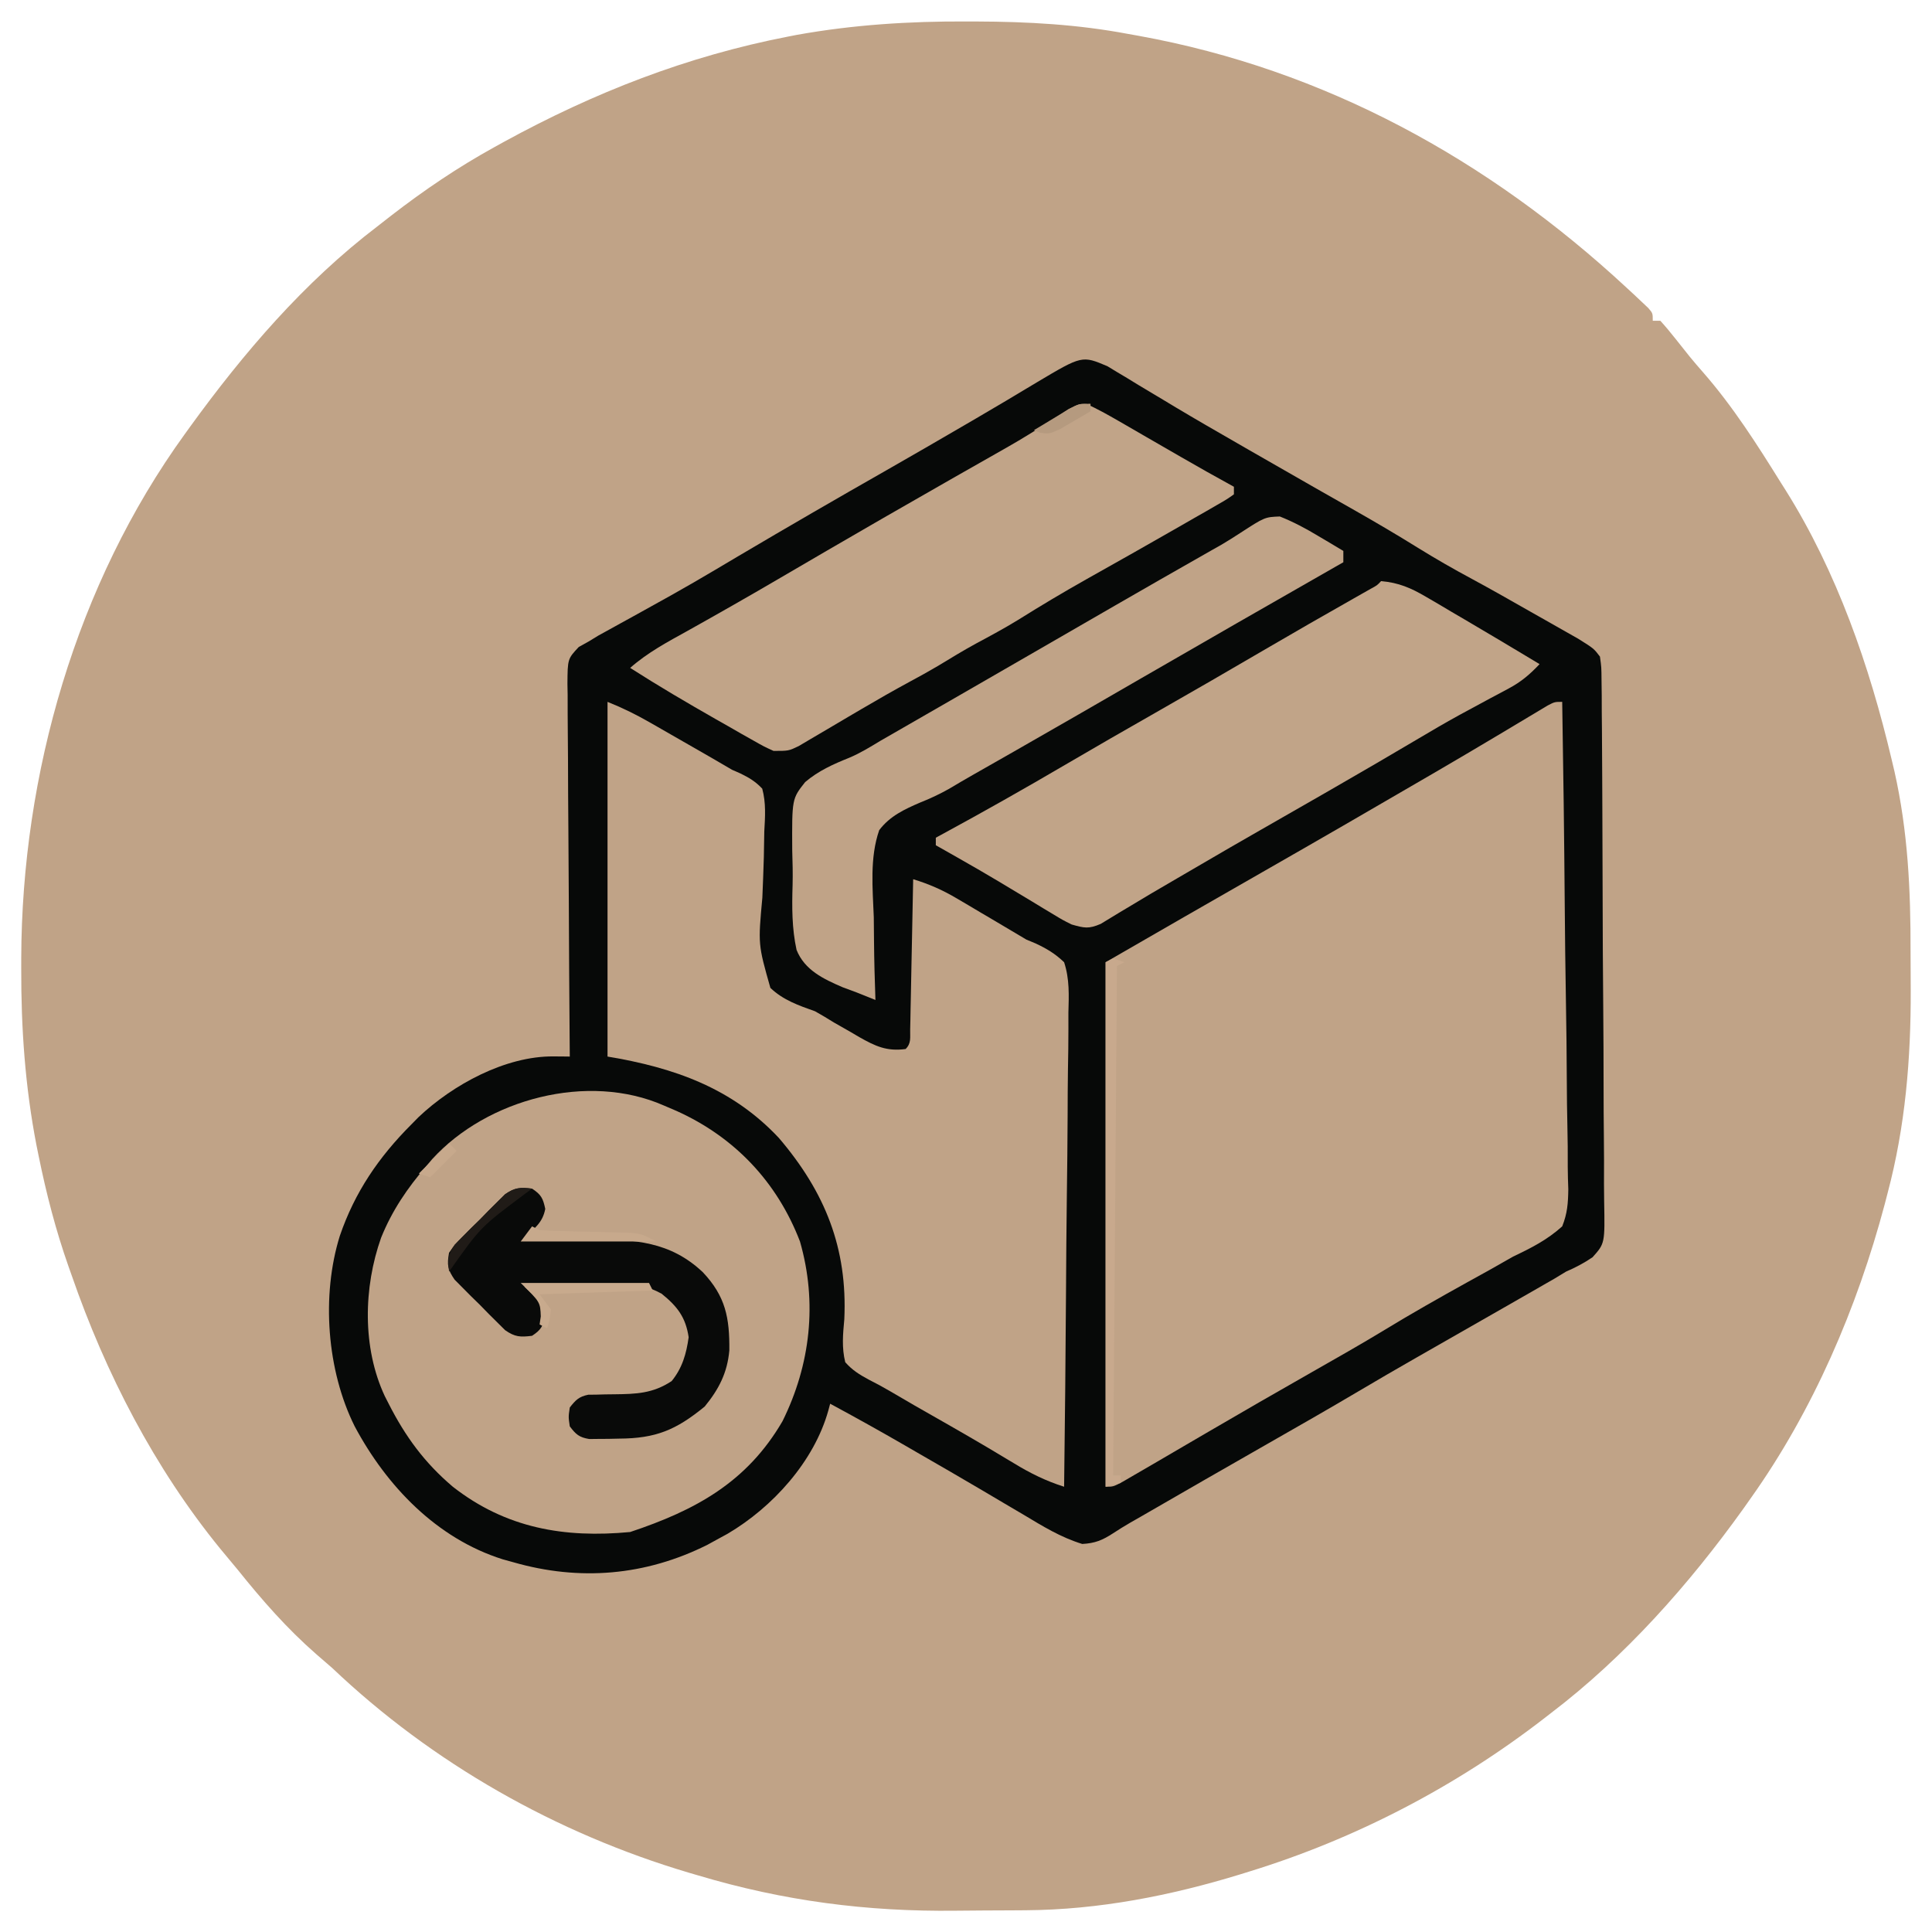
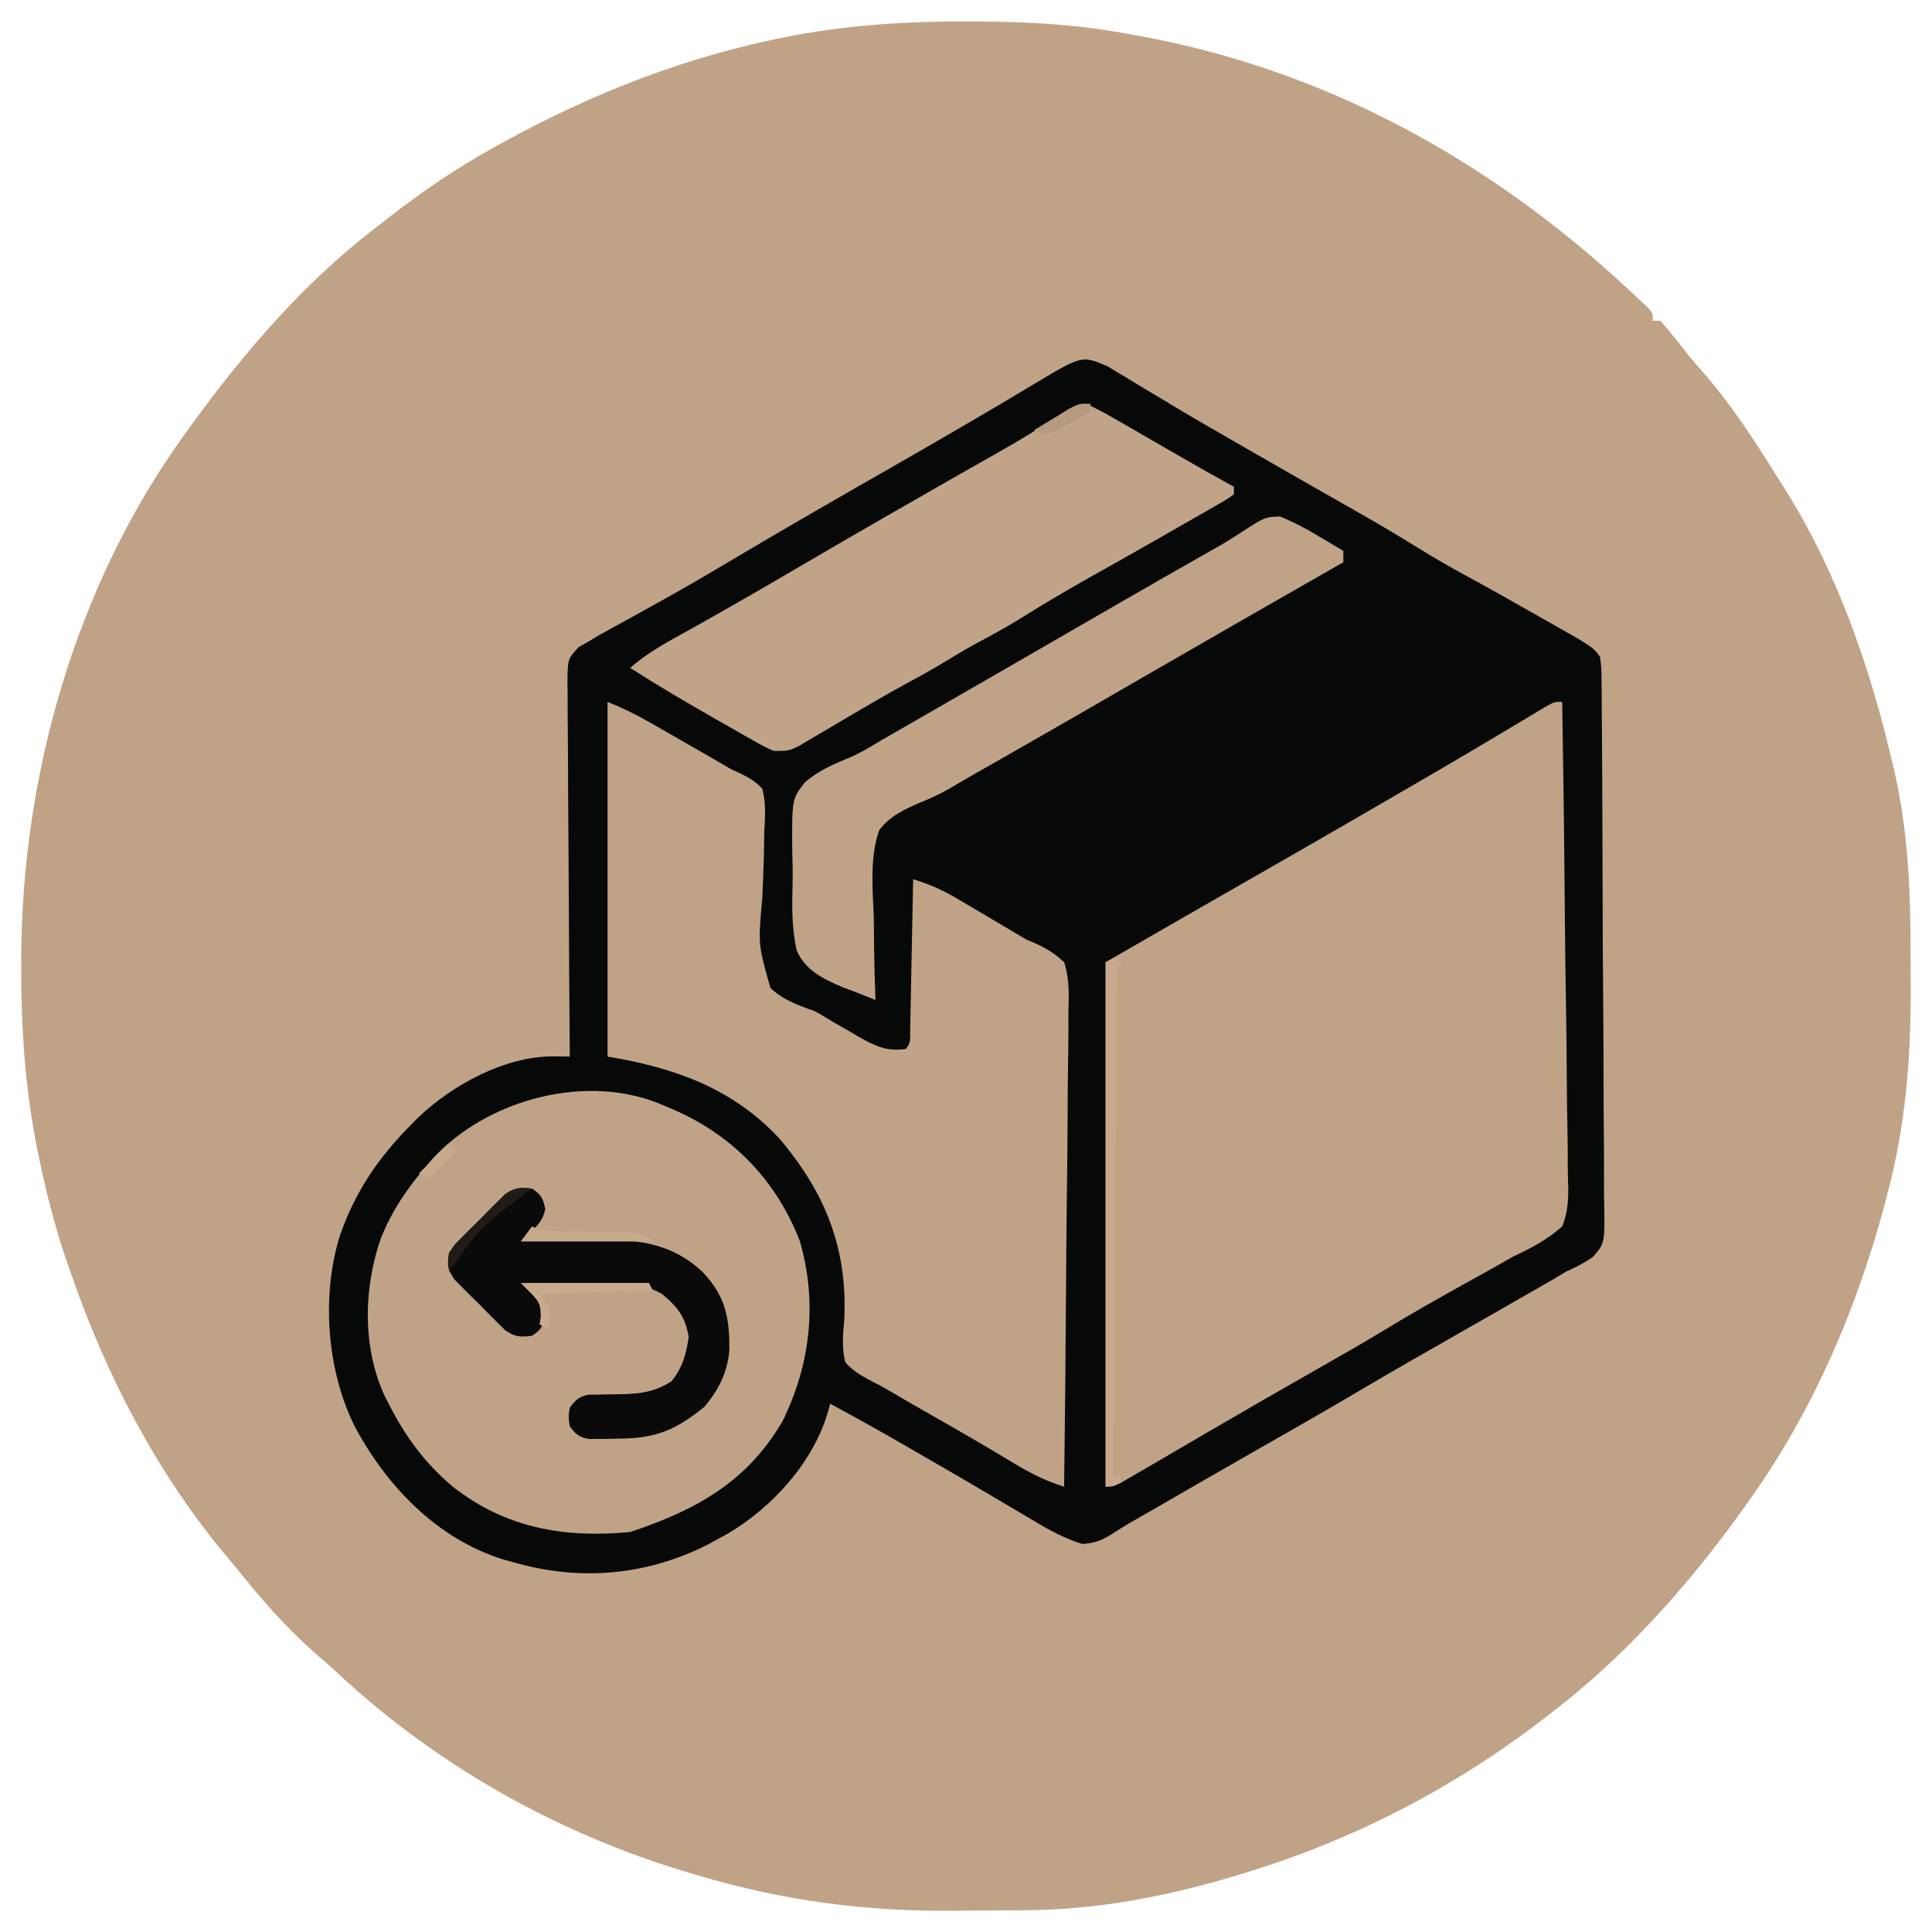
<svg xmlns="http://www.w3.org/2000/svg" width="512" height="512">
  <path d="M0 0 C0.849 0.002 1.698 0.004 2.573 0.006 C16.187 0.055 29.409 0.777 42.812 3.312 C43.717 3.473 44.621 3.634 45.553 3.8 C94.901 12.738 138.279 36.621 174.812 70.5 C175.514 71.148 176.215 71.796 176.938 72.464 C177.577 73.068 178.216 73.671 178.875 74.293 C179.728 75.096 179.728 75.096 180.598 75.915 C181.812 77.312 181.812 77.312 181.812 79.312 C182.472 79.312 183.132 79.312 183.812 79.312 C185.208 80.841 186.528 82.439 187.812 84.062 C188.622 85.08 189.432 86.097 190.266 87.145 C190.899 87.94 190.899 87.94 191.545 88.752 C192.721 90.2 193.945 91.608 195.172 93.012 C203.103 102.096 209.453 112.093 215.812 122.312 C216.202 122.928 216.591 123.544 216.992 124.178 C230.613 145.857 239.273 170.833 245.125 195.625 C245.368 196.65 245.61 197.674 245.861 198.73 C249.452 214.708 250.16 230.207 250.128 246.528 C250.125 249.911 250.149 253.293 250.174 256.676 C250.228 274.905 248.752 292.763 244.062 310.438 C243.806 311.428 243.549 312.419 243.284 313.44 C235.973 340.925 224.326 368.069 207.812 391.312 C207.154 392.246 206.495 393.179 205.816 394.141 C191.49 414.136 174.453 433.373 154.812 448.312 C154.283 448.724 153.753 449.135 153.208 449.559 C129.81 467.686 103.104 481.62 74.812 490.312 C74.065 490.545 73.317 490.778 72.547 491.018 C54.036 496.697 35.005 500.422 15.625 500.551 C14.45 500.559 13.276 500.567 12.065 500.575 C9.577 500.589 7.089 500.6 4.602 500.608 C2.104 500.619 -0.393 500.639 -2.891 500.669 C-26.496 500.95 -48.574 498.073 -71.188 491.312 C-71.992 491.077 -72.796 490.842 -73.624 490.6 C-108.804 480.155 -141.574 461.604 -168.188 436.312 C-169.577 435.097 -170.972 433.888 -172.375 432.688 C-180.168 425.876 -186.72 418.378 -193.188 410.312 C-194.729 408.458 -196.27 406.604 -197.812 404.75 C-215.232 383.383 -228.195 358.28 -237.188 332.312 C-237.603 331.142 -237.603 331.142 -238.026 329.948 C-241.408 320.342 -243.91 310.668 -245.938 300.688 C-246.236 299.223 -246.236 299.223 -246.54 297.729 C-249.541 282.153 -250.6 266.835 -250.562 251 C-250.562 250.084 -250.561 249.168 -250.56 248.225 C-250.407 199.475 -236.007 149.133 -207.188 109.312 C-206.752 108.709 -206.317 108.105 -205.868 107.483 C-191.601 87.796 -175.605 69.111 -156.188 54.312 C-154.953 53.349 -153.719 52.386 -152.484 51.422 C-143.758 44.675 -134.843 38.642 -125.188 33.312 C-124.338 32.843 -123.488 32.374 -122.612 31.89 C-98.72 18.818 -74.122 9.207 -47.312 4 C-46.555 3.853 -45.797 3.705 -45.016 3.554 C-30.061 0.866 -15.167 -0.068 0 0 Z " fill="#C0A387" transform="translate(256.188,5.688)" />
  <path d="M0 0 C0.809 0.491 1.617 0.982 2.45 1.488 C3.379 2.042 4.308 2.596 5.266 3.167 C6.26 3.777 7.254 4.387 8.278 5.015 C10.444 6.312 12.611 7.607 14.778 8.902 C16.453 9.91 16.453 9.91 18.161 10.939 C23.498 14.131 28.887 17.229 34.278 20.328 C35.342 20.942 36.406 21.555 37.503 22.188 C43.305 25.533 49.117 28.862 54.938 32.176 C55.558 32.529 56.178 32.882 56.817 33.245 C59.793 34.941 62.771 36.634 65.752 38.323 C71.286 41.472 76.757 44.689 82.165 48.051 C86.909 50.992 91.708 53.747 96.626 56.385 C101.846 59.205 107 62.142 112.156 65.077 C113.417 65.793 114.68 66.508 115.943 67.22 C117.797 68.266 119.648 69.318 121.497 70.371 C122.584 70.987 123.672 71.604 124.792 72.239 C128.906 74.816 128.906 74.816 130.528 76.953 C130.923 79.757 130.923 79.757 130.95 83.234 C130.967 84.55 130.984 85.867 131.002 87.223 C131.005 88.685 131.009 90.148 131.012 91.61 C131.026 93.148 131.041 94.685 131.057 96.223 C131.096 100.403 131.116 104.582 131.129 108.762 C131.138 111.374 131.15 113.985 131.163 116.596 C131.204 124.767 131.233 132.937 131.245 141.107 C131.258 150.539 131.311 159.97 131.398 169.402 C131.463 176.692 131.493 183.982 131.497 191.272 C131.5 195.627 131.518 199.98 131.572 204.334 C131.621 208.432 131.628 212.527 131.601 216.624 C131.599 218.126 131.612 219.628 131.642 221.13 C131.852 232.477 131.852 232.477 128.561 236.145 C126.269 237.698 124.064 238.855 121.528 239.953 C120.514 240.569 119.499 241.186 118.453 241.821 C117.545 242.341 116.636 242.862 115.7 243.398 C114.664 243.994 113.627 244.59 112.559 245.204 C111.477 245.822 110.394 246.441 109.278 247.078 C108.14 247.732 107.001 248.385 105.827 249.059 C97.846 253.64 89.851 258.196 81.856 262.753 C76.701 265.696 71.573 268.679 66.466 271.703 C58.458 276.442 50.378 281.055 42.295 285.664 C31.147 292.021 20.026 298.423 8.915 304.844 C7.975 305.38 7.034 305.917 6.065 306.47 C4.519 307.374 2.99 308.308 1.496 309.295 C-1.328 311.128 -3.288 311.943 -6.671 312.117 C-12.379 310.369 -17.185 307.39 -22.284 304.328 C-24.011 303.311 -25.739 302.294 -27.467 301.278 C-29.263 300.22 -31.056 299.157 -32.85 298.093 C-38.675 294.644 -44.544 291.271 -50.409 287.89 C-51.978 286.981 -51.978 286.981 -53.578 286.054 C-60.155 282.251 -66.784 278.558 -73.472 274.953 C-73.709 275.835 -73.709 275.835 -73.95 276.734 C-77.728 290.281 -88.741 302.408 -100.675 309.429 C-102.059 310.184 -102.059 310.184 -103.472 310.953 C-104.732 311.645 -104.732 311.645 -106.019 312.351 C-122.446 320.565 -139.893 322.019 -157.472 316.953 C-158.397 316.698 -159.323 316.442 -160.276 316.179 C-177.768 310.653 -191.022 296.776 -199.472 280.953 C-206.86 266.153 -208.353 246.285 -203.409 230.453 C-199.433 218.848 -193.091 209.588 -184.472 200.953 C-183.846 200.316 -183.221 199.679 -182.577 199.023 C-173.483 190.408 -159.524 182.797 -146.781 182.914 C-145.57 182.922 -145.57 182.922 -144.333 182.931 C-143.719 182.938 -143.105 182.945 -142.472 182.953 C-142.488 180.974 -142.488 180.974 -142.505 178.956 C-142.607 166.537 -142.682 154.118 -142.731 141.698 C-142.757 135.313 -142.792 128.928 -142.849 122.543 C-142.903 116.383 -142.933 110.224 -142.946 104.064 C-142.955 101.711 -142.973 99.359 -143 97.007 C-143.037 93.716 -143.042 90.428 -143.039 87.137 C-143.057 86.161 -143.075 85.184 -143.094 84.177 C-143.043 77.564 -143.043 77.564 -140.098 74.415 C-139.231 73.933 -138.365 73.45 -137.472 72.953 C-136.188 72.171 -136.188 72.171 -134.879 71.372 C-133.966 70.87 -133.053 70.368 -132.112 69.851 C-131.088 69.284 -130.064 68.717 -129.009 68.133 C-127.924 67.537 -126.839 66.941 -125.722 66.328 C-123.446 65.066 -121.171 63.803 -118.897 62.539 C-117.791 61.924 -116.684 61.308 -115.544 60.675 C-111.635 58.484 -107.763 56.238 -103.909 53.953 C-103.255 53.565 -102.601 53.178 -101.927 52.778 C-100.545 51.959 -99.163 51.139 -97.782 50.319 C-84.731 42.601 -71.606 35.009 -58.43 27.506 C-51.526 23.568 -44.65 19.582 -37.784 15.578 C-36.804 15.007 -35.825 14.436 -34.815 13.847 C-29.412 10.691 -24.032 7.502 -18.677 4.264 C-6.721 -2.847 -6.721 -2.847 0 0 Z " fill="#070908" transform="translate(293.472,97.047)" />
  <path d="M0 0 C0.304 17.985 0.533 35.969 0.674 53.956 C0.741 62.308 0.832 70.658 0.981 79.009 C1.11 86.29 1.194 93.57 1.223 100.852 C1.24 104.707 1.28 108.558 1.374 112.412 C1.463 116.044 1.49 119.672 1.47 123.305 C1.476 125.265 1.545 127.225 1.617 129.184 C1.562 132.878 1.371 135.563 0 139 C-3.979 142.579 -8.16 144.701 -13 147 C-15.078 148.162 -17.149 149.336 -19.211 150.527 C-21.264 151.666 -23.319 152.803 -25.375 153.938 C-32.652 157.982 -39.881 162.061 -46.988 166.397 C-53.399 170.286 -59.922 173.978 -66.438 177.688 C-75.612 182.911 -84.762 188.17 -93.875 193.5 C-95.823 194.638 -97.771 195.776 -99.719 196.914 C-102.265 198.402 -104.81 199.889 -107.355 201.378 C-109.359 202.548 -111.366 203.713 -113.375 204.875 C-114.435 205.491 -115.494 206.107 -116.586 206.742 C-119 208 -119 208 -121 208 C-121 162.13 -121 116.26 -121 69 C-107.143 61.005 -93.288 53.016 -79.395 45.086 C-64.808 36.75 -50.265 28.335 -35.75 19.875 C-34.779 19.309 -33.808 18.743 -32.807 18.16 C-27.75 15.208 -22.707 12.235 -17.68 9.234 C-16.663 8.629 -15.646 8.023 -14.599 7.399 C-12.656 6.24 -10.715 5.077 -8.776 3.91 C-7.914 3.395 -7.052 2.881 -6.164 2.352 C-5.406 1.896 -4.647 1.441 -3.866 0.971 C-2 0 -2 0 0 0 Z " fill="#C0A387" transform="translate(414,186)" />
  <path d="M0 0 C4.071 1.629 7.55 3.352 11.332 5.52 C11.927 5.86 12.523 6.2 13.136 6.551 C14.392 7.27 15.647 7.99 16.901 8.712 C18.794 9.802 20.691 10.887 22.588 11.971 C26.068 13.965 29.545 15.962 33 18 C33.719 18.316 34.439 18.632 35.18 18.957 C37.534 20.106 39.198 21.091 41 23 C42.032 26.808 41.764 30.45 41.543 34.363 C41.502 36.635 41.462 38.906 41.424 41.178 C41.316 44.747 41.187 48.314 41.031 51.882 C39.887 64.27 39.887 64.27 43.161 75.802 C46.542 79.039 50.666 80.464 55 82 C56.688 82.95 58.357 83.936 59.996 84.969 C61.475 85.815 62.955 86.659 64.438 87.5 C65.562 88.161 65.562 88.161 66.709 88.836 C70.946 91.232 73.984 92.682 79 92 C80.542 90.458 80.162 88.996 80.205 86.847 C80.225 85.967 80.245 85.086 80.266 84.178 C80.282 83.221 80.299 82.264 80.316 81.277 C80.348 79.815 80.348 79.815 80.379 78.322 C80.445 75.194 80.504 72.066 80.562 68.938 C80.606 66.822 80.649 64.707 80.693 62.592 C80.801 57.395 80.902 52.197 81 47 C85.168 48.27 88.736 49.832 92.484 52.047 C93.503 52.645 94.521 53.243 95.57 53.859 C96.62 54.483 97.669 55.107 98.75 55.75 C100.301 56.663 100.301 56.663 101.883 57.594 C104.927 59.388 107.966 61.19 111 63 C112.22 63.509 112.22 63.509 113.464 64.029 C116.428 65.42 118.627 66.732 121 69 C122.468 73.464 122.266 77.778 122.135 82.441 C122.132 83.811 122.134 85.182 122.14 86.552 C122.143 90.261 122.084 93.968 122.014 97.677 C121.951 101.556 121.946 105.436 121.934 109.316 C121.903 116.658 121.821 123.999 121.72 131.34 C121.608 139.7 121.553 148.061 121.503 156.421 C121.399 173.615 121.223 190.807 121 208 C116.17 206.469 112.062 204.44 107.75 201.812 C106.256 200.917 104.761 200.022 103.266 199.129 C102.44 198.635 101.614 198.142 100.764 197.633 C94.277 193.8 87.72 190.086 81.175 186.355 C79.076 185.151 76.986 183.932 74.905 182.696 C73.045 181.61 71.153 180.576 69.228 179.613 C66.728 178.254 64.887 177.131 63 175 C62.038 171.142 62.391 167.557 62.75 163.625 C63.616 144.827 57.701 129.974 45.41 115.57 C32.942 102.274 17.559 96.927 0 94 C0 62.98 0 31.96 0 0 Z " fill="#C0A387" transform="translate(161,186)" />
  <path d="M0 0 C1.663 0.713 1.663 0.713 3.359 1.441 C18.678 8.36 29.936 20.217 36 36 C40.655 52.184 38.789 68.649 31.375 83.625 C21.939 99.849 8.261 107.246 -9 113 C-26.416 114.654 -41.918 112.007 -56 101 C-63.485 94.65 -68.564 87.724 -73 79 C-73.338 78.34 -73.675 77.68 -74.023 77 C-80.026 64.162 -79.68 48.177 -75 35 C-72.101 27.811 -68.043 21.855 -63 16 C-62.49 15.394 -61.979 14.788 -61.453 14.164 C-46.891 -1.768 -20.181 -8.916 0 0 Z " fill="#C0A387" transform="translate(176,293)" />
  <path d="M0 0 C2.835 1.307 5.513 2.789 8.216 4.352 C8.811 4.694 9.405 5.036 10.018 5.388 C11.916 6.481 13.81 7.581 15.705 8.68 C17.577 9.762 19.45 10.842 21.324 11.922 C22.535 12.621 23.747 13.32 24.958 14.02 C29.616 16.709 34.301 19.344 39.017 21.93 C39.017 22.59 39.017 23.25 39.017 23.93 C37.179 25.236 37.179 25.236 34.576 26.731 C33.611 27.29 32.645 27.848 31.651 28.424 C30.596 29.024 29.541 29.625 28.455 30.243 C27.377 30.864 26.3 31.485 25.19 32.124 C16.797 36.949 8.361 41.699 -0.08 46.44 C-6.218 49.898 -12.236 53.489 -18.206 57.231 C-21.854 59.463 -25.6 61.482 -29.37 63.501 C-32.752 65.351 -36.033 67.353 -39.327 69.356 C-41.84 70.846 -44.381 72.246 -46.956 73.626 C-51.22 75.939 -55.423 78.337 -59.604 80.798 C-61.283 81.784 -61.283 81.784 -62.997 82.79 C-64.725 83.807 -66.454 84.825 -68.177 85.851 C-69.877 86.862 -71.584 87.861 -73.292 88.86 C-74.29 89.45 -75.288 90.041 -76.317 90.649 C-78.983 91.93 -78.983 91.93 -82.983 91.93 C-85.526 90.772 -85.526 90.772 -88.385 89.149 C-89.435 88.558 -90.485 87.966 -91.567 87.357 C-93.227 86.403 -93.227 86.403 -94.92 85.43 C-96.043 84.793 -97.166 84.157 -98.323 83.5 C-105.977 79.138 -113.562 74.681 -120.983 69.93 C-116.328 65.835 -111.065 63.04 -105.67 60.055 C-97.458 55.464 -89.288 50.812 -81.17 46.055 C-72.871 41.199 -64.562 36.361 -56.233 31.555 C-55.167 30.941 -54.102 30.326 -53.004 29.692 C-47.203 26.349 -41.392 23.02 -35.573 19.708 C-34.953 19.355 -34.333 19.002 -33.695 18.638 C-30.718 16.942 -27.74 15.249 -24.759 13.56 C-18.01 9.727 -18.01 9.727 -11.411 5.645 C-10.825 5.269 -10.238 4.894 -9.634 4.507 C-8 3.454 -6.377 2.386 -4.754 1.317 C-1.983 -0.07 -1.983 -0.07 0 0 Z " fill="#C1A488" transform="translate(287.983,107.07)" />
-   <path d="M0 0 C4.669 0.415 7.908 1.806 11.922 4.168 C13.03 4.814 14.139 5.461 15.281 6.127 C16.438 6.814 17.594 7.5 18.75 8.188 C19.879 8.848 21.008 9.509 22.172 10.189 C28.809 14.08 35.411 18.028 42 22 C39.452 24.706 37.112 26.704 33.832 28.445 C33.031 28.877 32.229 29.308 31.404 29.753 C30.549 30.206 29.694 30.658 28.812 31.125 C26.987 32.11 25.163 33.097 23.34 34.086 C21.978 34.824 21.978 34.824 20.589 35.577 C16.975 37.563 13.42 39.642 9.875 41.75 C2.553 46.098 -4.81 50.372 -12.188 54.625 C-13.324 55.28 -14.46 55.935 -15.631 56.61 C-21.122 59.773 -26.618 62.928 -32.125 66.062 C-37.372 69.052 -42.591 72.088 -47.805 75.134 C-49.92 76.369 -52.037 77.603 -54.154 78.834 C-58.616 81.43 -63.071 84.031 -67.48 86.715 C-68.44 87.29 -68.44 87.29 -69.42 87.877 C-71.05 88.855 -72.672 89.847 -74.293 90.84 C-77.544 92.233 -78.647 91.941 -82 91 C-84.365 89.82 -84.365 89.82 -86.809 88.34 C-87.715 87.797 -88.621 87.254 -89.554 86.694 C-90.506 86.114 -91.457 85.535 -92.438 84.938 C-94.407 83.754 -96.377 82.572 -98.348 81.391 C-99.308 80.812 -100.269 80.234 -101.258 79.639 C-104.937 77.44 -108.648 75.302 -112.375 73.188 C-113.476 72.562 -114.577 71.937 -115.711 71.293 C-116.466 70.866 -117.222 70.44 -118 70 C-118 69.34 -118 68.68 -118 68 C-117.52 67.74 -117.04 67.48 -116.545 67.212 C-105.416 61.174 -94.411 54.954 -83.49 48.546 C-75.692 43.974 -67.855 39.474 -60 35 C-50.178 29.404 -40.391 23.749 -30.636 18.036 C-22.902 13.512 -15.13 9.057 -7.332 4.642 C-6.512 4.176 -5.692 3.71 -4.848 3.23 C-4.126 2.822 -3.404 2.414 -2.66 1.993 C-1.026 1.107 -1.026 1.107 0 0 Z " fill="#C1A488" transform="translate(366,154)" />
  <path d="M0 0 C3.613 1.438 6.886 3.182 10.211 5.191 C10.852 5.568 11.492 5.946 12.152 6.334 C13.718 7.257 15.278 8.192 16.836 9.129 C16.836 10.119 16.836 11.109 16.836 12.129 C16.124 12.535 15.412 12.941 14.678 13.36 C-2.63 23.235 -19.91 33.158 -37.164 43.129 C-41.455 45.609 -45.747 48.088 -50.039 50.566 C-51.099 51.178 -52.158 51.79 -53.25 52.421 C-58.99 55.733 -64.738 59.031 -70.496 62.312 C-71.112 62.663 -71.727 63.014 -72.361 63.376 C-75.31 65.057 -78.26 66.736 -81.212 68.412 C-83.398 69.656 -85.569 70.925 -87.726 72.218 C-90.28 73.637 -92.591 74.733 -95.28 75.796 C-99.501 77.61 -103.339 79.392 -106.164 83.129 C-108.71 90.457 -107.895 98.564 -107.602 106.191 C-107.575 108.318 -107.554 110.445 -107.541 112.572 C-107.494 117.762 -107.354 122.942 -107.164 128.129 C-108.833 127.469 -110.499 126.8 -112.164 126.129 C-113.386 125.676 -114.608 125.223 -115.868 124.756 C-120.927 122.565 -125.924 120.237 -128.067 114.866 C-129.311 109.183 -129.3 103.51 -129.12 97.718 C-129.039 94.627 -129.119 91.567 -129.215 88.477 C-129.291 74.821 -129.291 74.821 -125.793 70.394 C-122.31 67.419 -118.351 65.646 -114.129 63.953 C-111.229 62.737 -108.61 61.125 -105.926 59.496 C-103.902 58.331 -101.877 57.167 -99.852 56.004 C-97.585 54.699 -95.318 53.395 -93.051 52.09 C-91.338 51.105 -91.338 51.105 -89.591 50.101 C-84.113 46.949 -78.638 43.788 -73.164 40.629 C-71.004 39.383 -68.844 38.137 -66.684 36.891 C-62.284 34.353 -57.886 31.814 -53.488 29.273 C-51.276 27.996 -49.064 26.719 -46.852 25.441 C-45.778 24.821 -44.704 24.201 -43.598 23.563 C-35.809 19.069 -28.006 14.6 -20.186 10.159 C-19.406 9.715 -18.625 9.27 -17.82 8.812 C-16.679 8.168 -16.679 8.168 -15.516 7.511 C-13.838 6.525 -12.189 5.49 -10.562 4.422 C-3.988 0.162 -3.988 0.162 0 0 Z " fill="#C0A387" transform="translate(339.164,136.871)" />
  <path d="M0 0 C2.417 1.583 2.905 2.548 3.5 5.375 C2.8 9.048 0.66 10.483 -2 13 C-0.617 13.022 -0.617 13.022 0.795 13.044 C4.256 13.106 7.717 13.18 11.177 13.262 C12.668 13.295 14.159 13.324 15.649 13.346 C27.171 13.528 36.544 13.921 45.273 22.164 C51.303 28.576 52.366 34.241 52.281 42.891 C51.743 48.838 49.491 53.177 45.75 57.75 C38.125 63.989 32.795 66.196 23.062 66.25 C21.683 66.281 21.683 66.281 20.275 66.312 C19.392 66.318 18.508 66.323 17.598 66.328 C16.788 66.337 15.979 66.347 15.145 66.356 C12.481 65.914 11.611 65.132 10 63 C9.625 60.5 9.625 60.5 10 58 C11.533 56.035 12.429 55.116 14.898 54.615 C15.598 54.608 16.298 54.601 17.02 54.594 C17.795 54.572 18.57 54.55 19.369 54.527 C20.579 54.514 20.579 54.514 21.812 54.5 C27.588 54.434 32.013 54.3 37 51 C39.817 47.535 40.896 43.75 41.5 39.375 C40.713 34.06 38.468 31.187 34.339 27.849 C30.47 25.707 27.492 25.481 23.195 25.609 C22.471 25.615 21.747 25.621 21.001 25.627 C18.709 25.649 16.417 25.699 14.125 25.75 C12.563 25.77 11 25.788 9.438 25.805 C5.624 25.849 1.812 25.918 -2 26 C-1.185 26.771 -0.371 27.542 0.469 28.336 C3 31 3 31 3.5 33.625 C2.905 36.452 2.417 37.417 0 39 C-3.109 39.391 -4.526 39.33 -7.128 37.519 C-7.814 36.838 -8.5 36.158 -9.207 35.457 C-9.958 34.713 -10.709 33.968 -11.482 33.201 C-12.251 32.413 -13.02 31.625 -13.812 30.812 C-14.601 30.044 -15.389 29.275 -16.201 28.482 C-16.946 27.732 -17.69 26.981 -18.457 26.207 C-19.137 25.521 -19.818 24.835 -20.519 24.128 C-22.377 21.459 -22.565 20.19 -22 17 C-20.519 14.872 -20.519 14.872 -18.457 12.793 C-17.713 12.042 -16.968 11.291 -16.201 10.518 C-15.413 9.749 -14.625 8.98 -13.812 8.188 C-13.044 7.399 -12.275 6.611 -11.482 5.799 C-10.732 5.054 -9.981 4.31 -9.207 3.543 C-8.521 2.863 -7.835 2.182 -7.128 1.481 C-4.526 -0.33 -3.109 -0.391 0 0 Z " fill="#090A09" transform="translate(141,315)" />
  <path d="M0 0 C0.99 0.33 1.98 0.66 3 1 C2.01 1.495 2.01 1.495 1 2 C0.67 46.55 0.34 91.1 0 137 C0.66 137 1.32 137 2 137 C2 137.66 2 138.32 2 139 C0.68 139.33 -0.64 139.66 -2 140 C-2 94.13 -2 48.26 -2 1 C-1.34 0.67 -0.68 0.34 0 0 Z " fill="#C8A98D" transform="translate(295,254)" />
  <path d="M0 0 C11.22 0 22.44 0 34 0 C34.495 0.99 34.495 0.99 35 2 C25.1 2.33 15.2 2.66 5 3 C5.99 4.32 6.98 5.64 8 7 C7.688 9.75 7.688 9.75 7 12 C6.34 11.67 5.68 11.34 5 11 C5.103 10.299 5.206 9.598 5.312 8.875 C5.168 5.076 5.168 5.076 0 0 Z " fill="#C8AA8D" transform="translate(138,340)" />
  <path d="M0 0 C0.66 0.33 1.32 0.66 2 1 C3.984 1.13 5.973 1.203 7.961 1.246 C9.751 1.295 9.751 1.295 11.578 1.346 C14.101 1.407 16.625 1.464 19.148 1.518 C20.943 1.569 20.943 1.569 22.773 1.621 C23.871 1.646 24.968 1.671 26.099 1.697 C29 2 29 2 33 4 C21.12 4 9.24 4 -3 4 C-2.01 2.68 -1.02 1.36 0 0 Z " fill="#C7A98C" transform="translate(141,325)" />
  <path d="M0 0 C-0.583 0.429 -1.165 0.859 -1.766 1.301 C-13.641 10.17 -13.641 10.17 -22 22 C-22.304 18.93 -22.31 17.445 -20.519 14.872 C-19.498 13.843 -19.498 13.843 -18.457 12.793 C-17.713 12.042 -16.968 11.291 -16.201 10.518 C-15.413 9.749 -14.625 8.98 -13.812 8.188 C-13.044 7.399 -12.275 6.611 -11.482 5.799 C-10.732 5.054 -9.981 4.31 -9.207 3.543 C-8.521 2.863 -7.835 2.182 -7.128 1.481 C-4.555 -0.31 -3.07 -0.304 0 0 Z " fill="#201B17" transform="translate(141,315)" />
  <path d="M0 0 C0 0.66 0 1.32 0 2 C-1.741 3.036 -3.493 4.053 -5.25 5.062 C-6.712 5.915 -6.712 5.915 -8.203 6.785 C-11 8 -11 8 -13.359 7.684 C-13.901 7.458 -14.442 7.232 -15 7 C-13.067 5.825 -11.129 4.661 -9.188 3.5 C-8.109 2.85 -7.03 2.201 -5.918 1.531 C-3 0 -3 0 0 0 Z " fill="#B59A7F" transform="translate(289,107)" />
  <path d="M0 0 C0.66 0.66 1.32 1.32 2 2 C-0.31 4.31 -2.62 6.62 -5 9 C-5.99 8.67 -6.98 8.34 -8 8 C-5.36 5.36 -2.72 2.72 0 0 Z " fill="#C7A98C" transform="translate(119,303)" />
</svg>